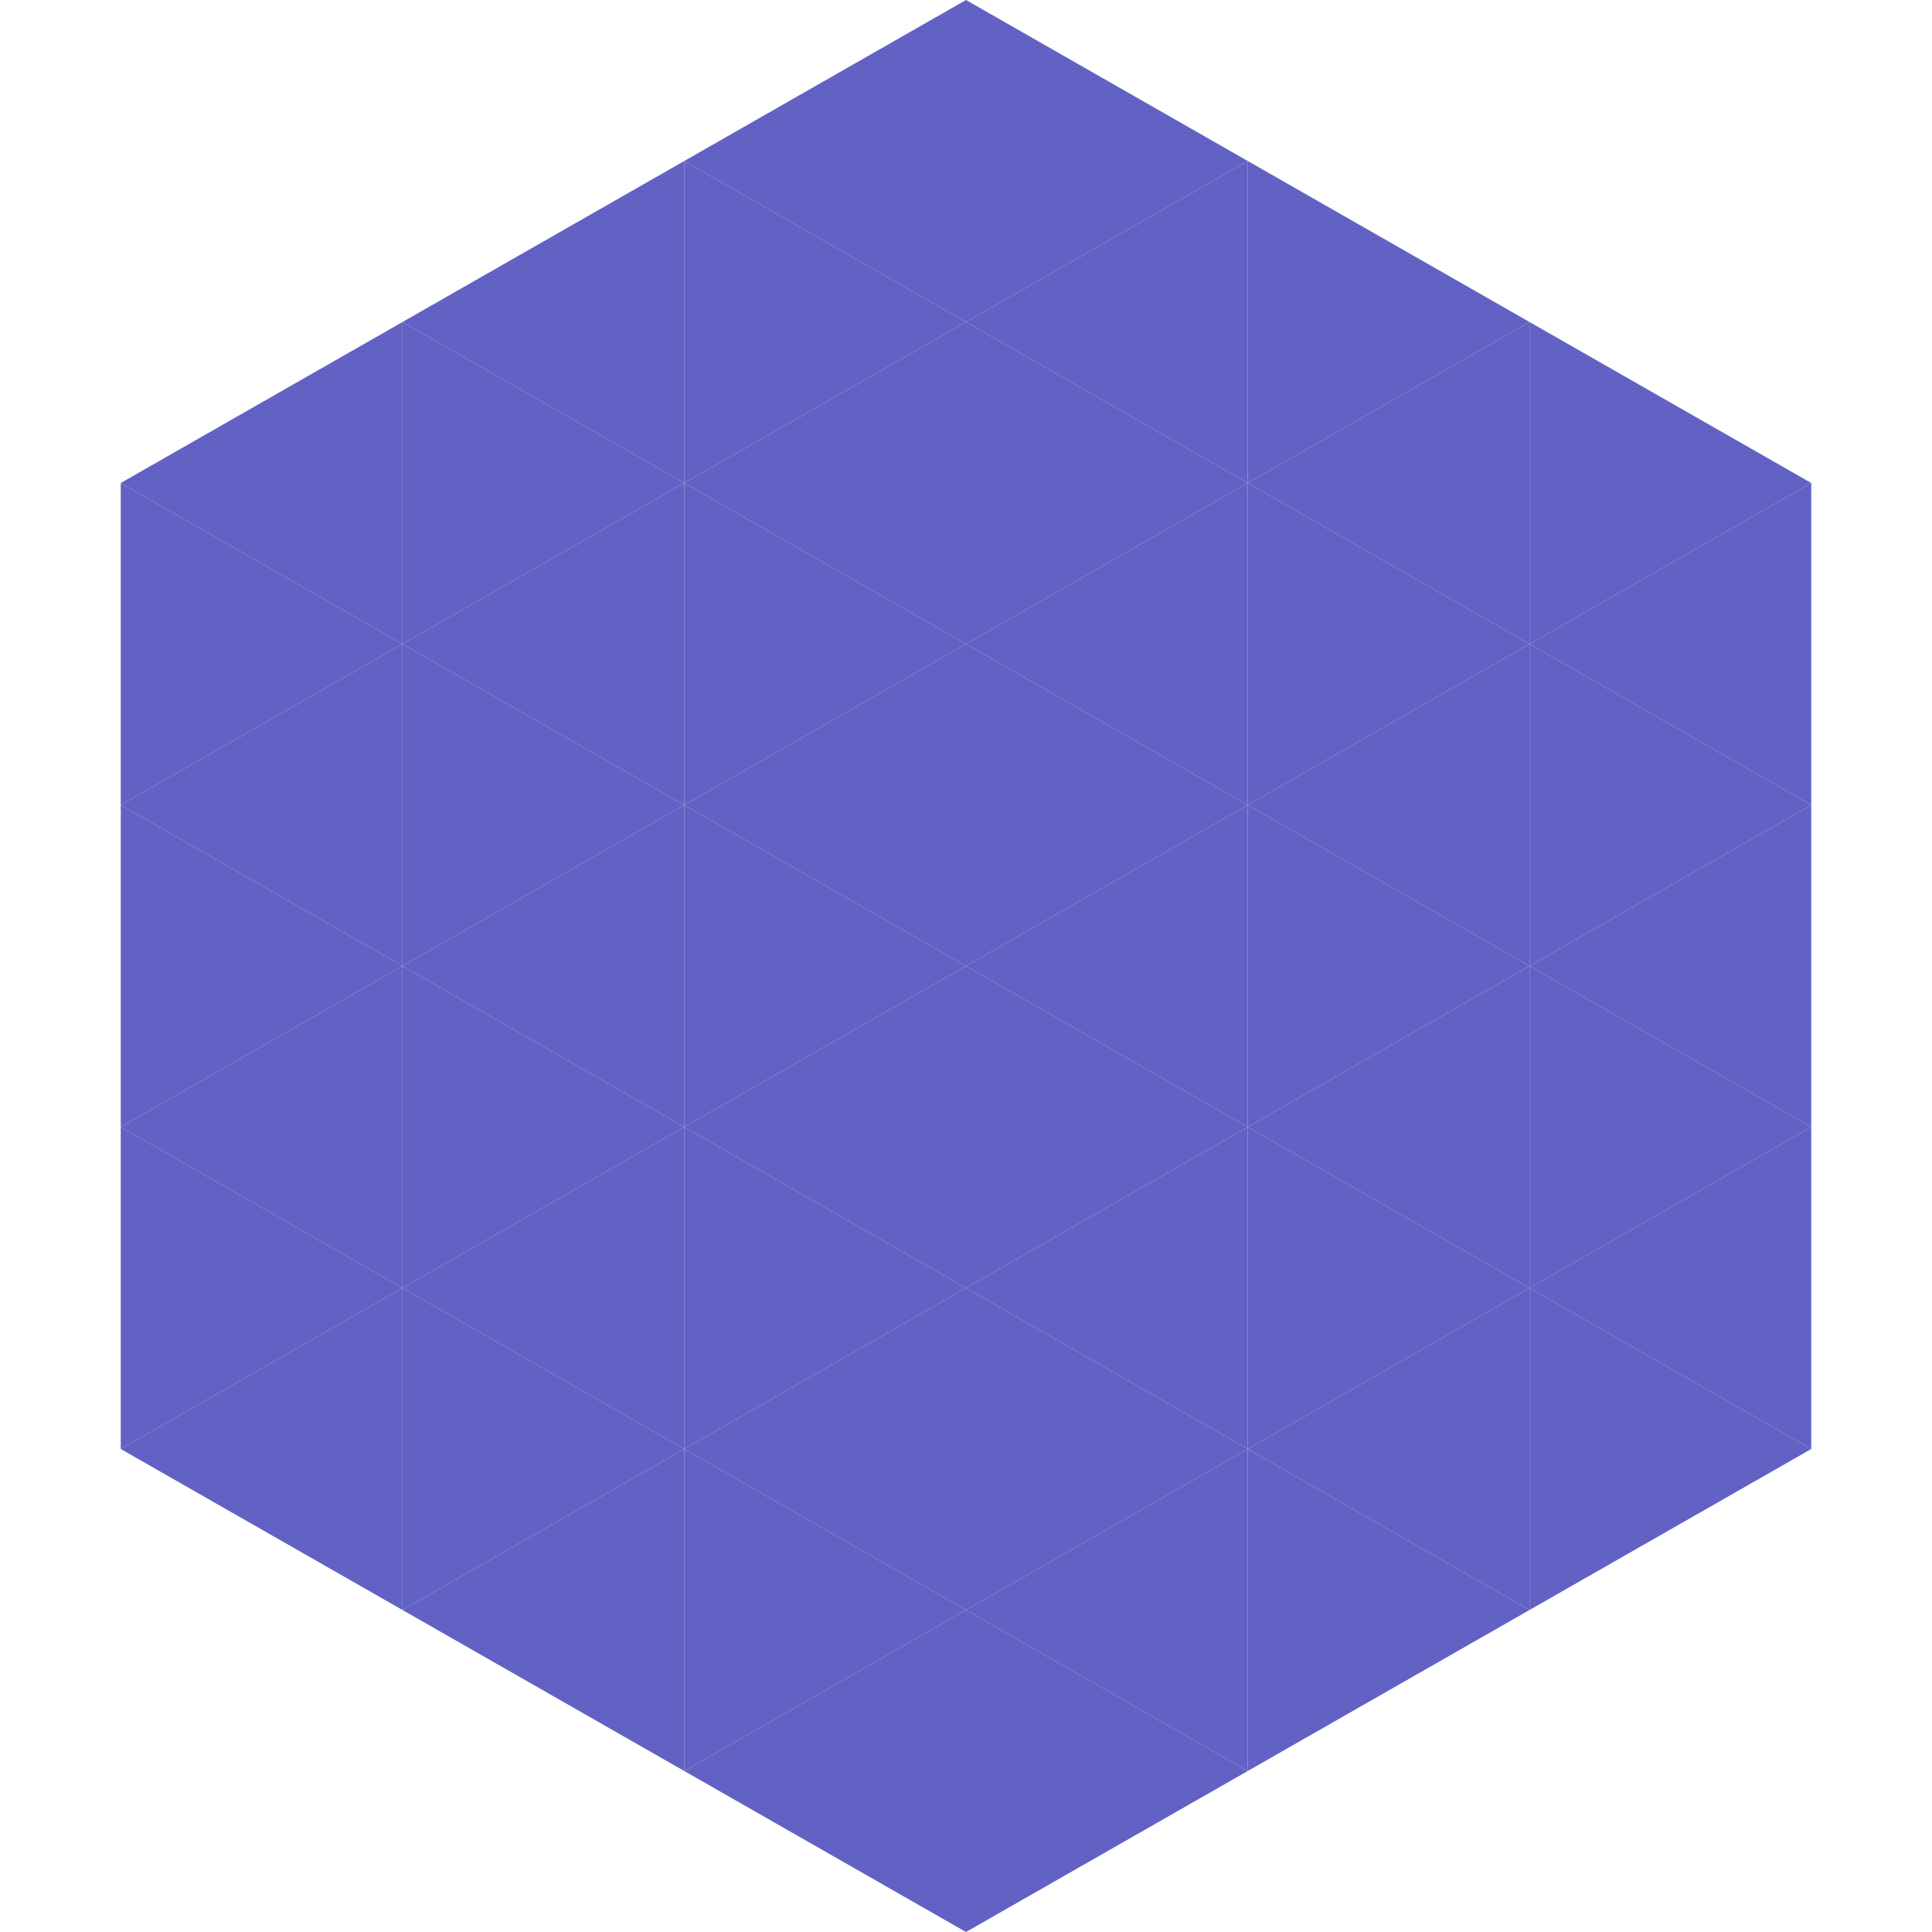
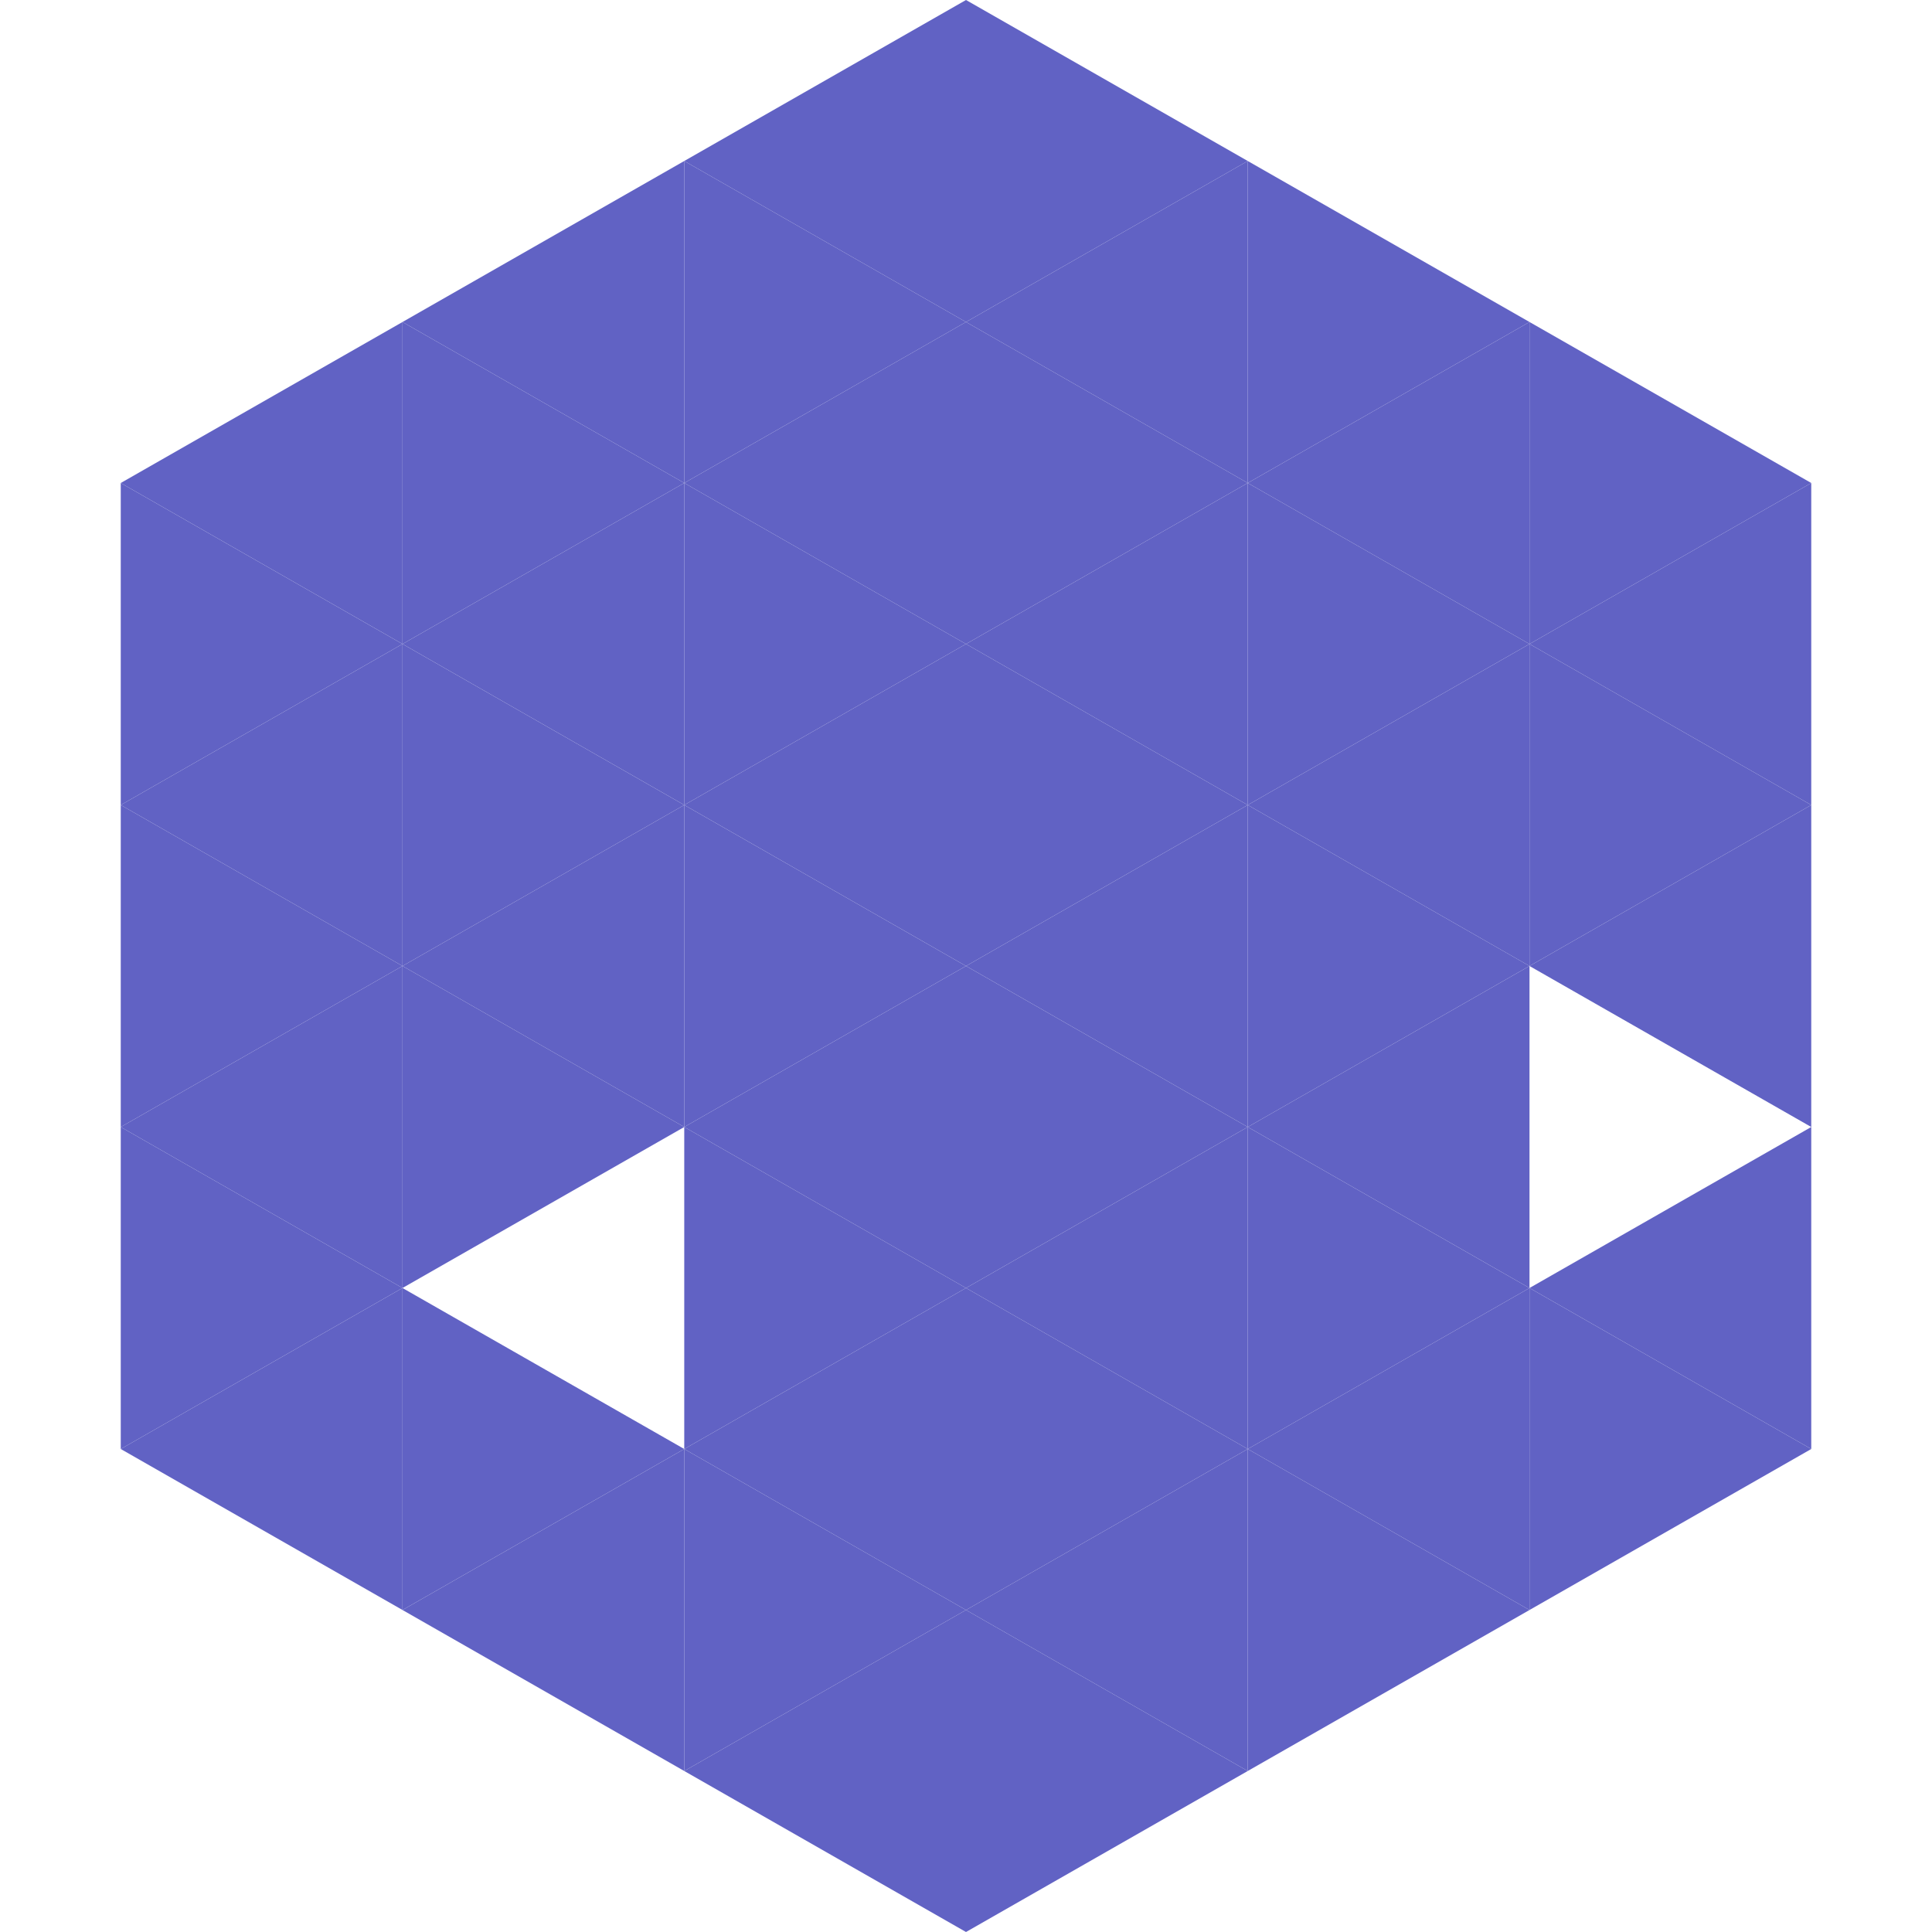
<svg xmlns="http://www.w3.org/2000/svg" width="240" height="240">
  <polygon points="50,40 15,60 50,80" style="fill:rgb(97,98,196)" />
  <polygon points="190,40 225,60 190,80" style="fill:rgb(97,98,196)" />
  <polygon points="15,60 50,80 15,100" style="fill:rgb(97,98,196)" />
  <polygon points="225,60 190,80 225,100" style="fill:rgb(97,98,196)" />
  <polygon points="50,80 15,100 50,120" style="fill:rgb(97,98,196)" />
  <polygon points="190,80 225,100 190,120" style="fill:rgb(97,98,196)" />
  <polygon points="15,100 50,120 15,140" style="fill:rgb(97,98,196)" />
  <polygon points="225,100 190,120 225,140" style="fill:rgb(97,98,196)" />
  <polygon points="50,120 15,140 50,160" style="fill:rgb(97,98,196)" />
-   <polygon points="190,120 225,140 190,160" style="fill:rgb(97,98,196)" />
  <polygon points="15,140 50,160 15,180" style="fill:rgb(97,98,196)" />
  <polygon points="225,140 190,160 225,180" style="fill:rgb(97,98,196)" />
  <polygon points="50,160 15,180 50,200" style="fill:rgb(97,98,196)" />
  <polygon points="190,160 225,180 190,200" style="fill:rgb(97,98,196)" />
  <polygon points="15,180 50,200 15,220" style="fill:rgb(255,255,255); fill-opacity:0" />
  <polygon points="225,180 190,200 225,220" style="fill:rgb(255,255,255); fill-opacity:0" />
  <polygon points="50,0 85,20 50,40" style="fill:rgb(255,255,255); fill-opacity:0" />
  <polygon points="190,0 155,20 190,40" style="fill:rgb(255,255,255); fill-opacity:0" />
  <polygon points="85,20 50,40 85,60" style="fill:rgb(97,98,196)" />
  <polygon points="155,20 190,40 155,60" style="fill:rgb(97,98,196)" />
  <polygon points="50,40 85,60 50,80" style="fill:rgb(97,98,196)" />
  <polygon points="190,40 155,60 190,80" style="fill:rgb(97,98,196)" />
  <polygon points="85,60 50,80 85,100" style="fill:rgb(97,98,196)" />
  <polygon points="155,60 190,80 155,100" style="fill:rgb(97,98,196)" />
  <polygon points="50,80 85,100 50,120" style="fill:rgb(97,98,196)" />
  <polygon points="190,80 155,100 190,120" style="fill:rgb(97,98,196)" />
  <polygon points="85,100 50,120 85,140" style="fill:rgb(97,98,196)" />
  <polygon points="155,100 190,120 155,140" style="fill:rgb(97,98,196)" />
  <polygon points="50,120 85,140 50,160" style="fill:rgb(97,98,196)" />
  <polygon points="190,120 155,140 190,160" style="fill:rgb(97,98,196)" />
-   <polygon points="85,140 50,160 85,180" style="fill:rgb(97,98,196)" />
  <polygon points="155,140 190,160 155,180" style="fill:rgb(97,98,196)" />
  <polygon points="50,160 85,180 50,200" style="fill:rgb(97,98,196)" />
  <polygon points="190,160 155,180 190,200" style="fill:rgb(97,98,196)" />
  <polygon points="85,180 50,200 85,220" style="fill:rgb(97,98,196)" />
  <polygon points="155,180 190,200 155,220" style="fill:rgb(97,98,196)" />
  <polygon points="120,0 85,20 120,40" style="fill:rgb(97,98,196)" />
  <polygon points="120,0 155,20 120,40" style="fill:rgb(97,98,196)" />
  <polygon points="85,20 120,40 85,60" style="fill:rgb(97,98,196)" />
  <polygon points="155,20 120,40 155,60" style="fill:rgb(97,98,196)" />
  <polygon points="120,40 85,60 120,80" style="fill:rgb(97,98,196)" />
  <polygon points="120,40 155,60 120,80" style="fill:rgb(97,98,196)" />
  <polygon points="85,60 120,80 85,100" style="fill:rgb(97,98,196)" />
  <polygon points="155,60 120,80 155,100" style="fill:rgb(97,98,196)" />
  <polygon points="120,80 85,100 120,120" style="fill:rgb(97,98,196)" />
  <polygon points="120,80 155,100 120,120" style="fill:rgb(97,98,196)" />
  <polygon points="85,100 120,120 85,140" style="fill:rgb(97,98,196)" />
  <polygon points="155,100 120,120 155,140" style="fill:rgb(97,98,196)" />
  <polygon points="120,120 85,140 120,160" style="fill:rgb(97,98,196)" />
  <polygon points="120,120 155,140 120,160" style="fill:rgb(97,98,196)" />
  <polygon points="85,140 120,160 85,180" style="fill:rgb(97,98,196)" />
  <polygon points="155,140 120,160 155,180" style="fill:rgb(97,98,196)" />
  <polygon points="120,160 85,180 120,200" style="fill:rgb(97,98,196)" />
  <polygon points="120,160 155,180 120,200" style="fill:rgb(97,98,196)" />
  <polygon points="85,180 120,200 85,220" style="fill:rgb(97,98,196)" />
  <polygon points="155,180 120,200 155,220" style="fill:rgb(97,98,196)" />
  <polygon points="120,200 85,220 120,240" style="fill:rgb(97,98,196)" />
  <polygon points="120,200 155,220 120,240" style="fill:rgb(97,98,196)" />
  <polygon points="85,220 120,240 85,260" style="fill:rgb(255,255,255); fill-opacity:0" />
  <polygon points="155,220 120,240 155,260" style="fill:rgb(255,255,255); fill-opacity:0" />
</svg>